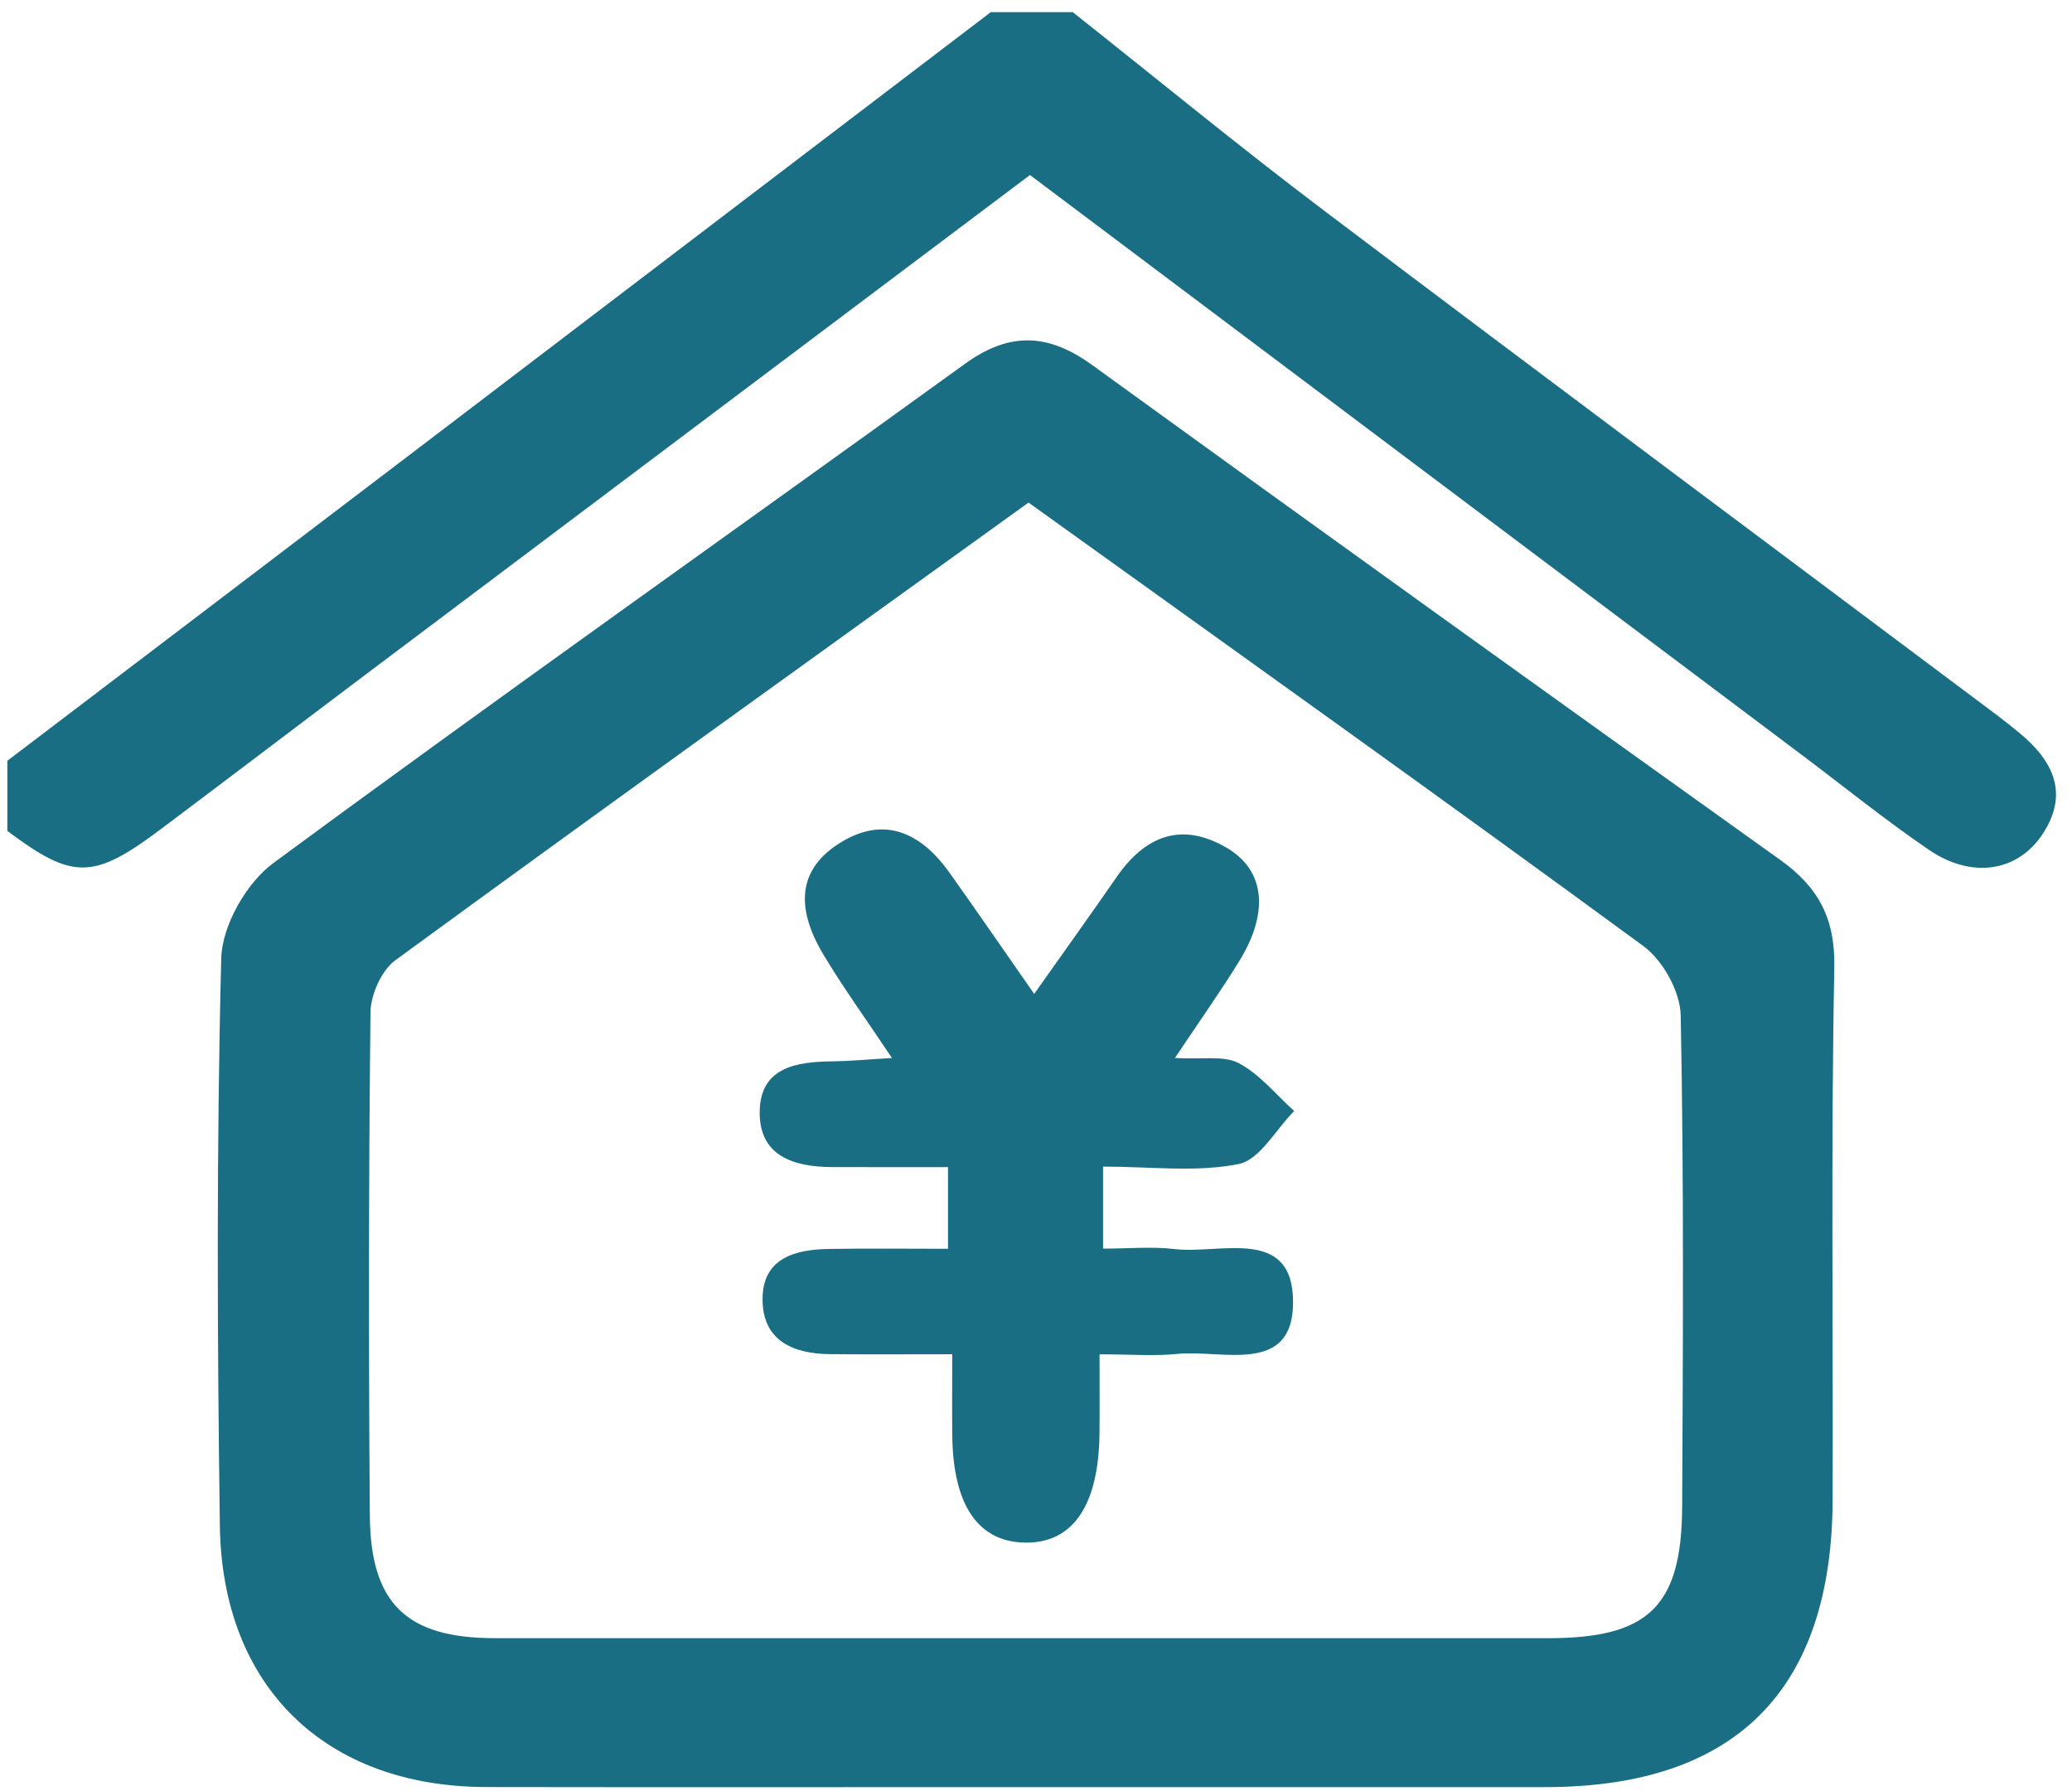
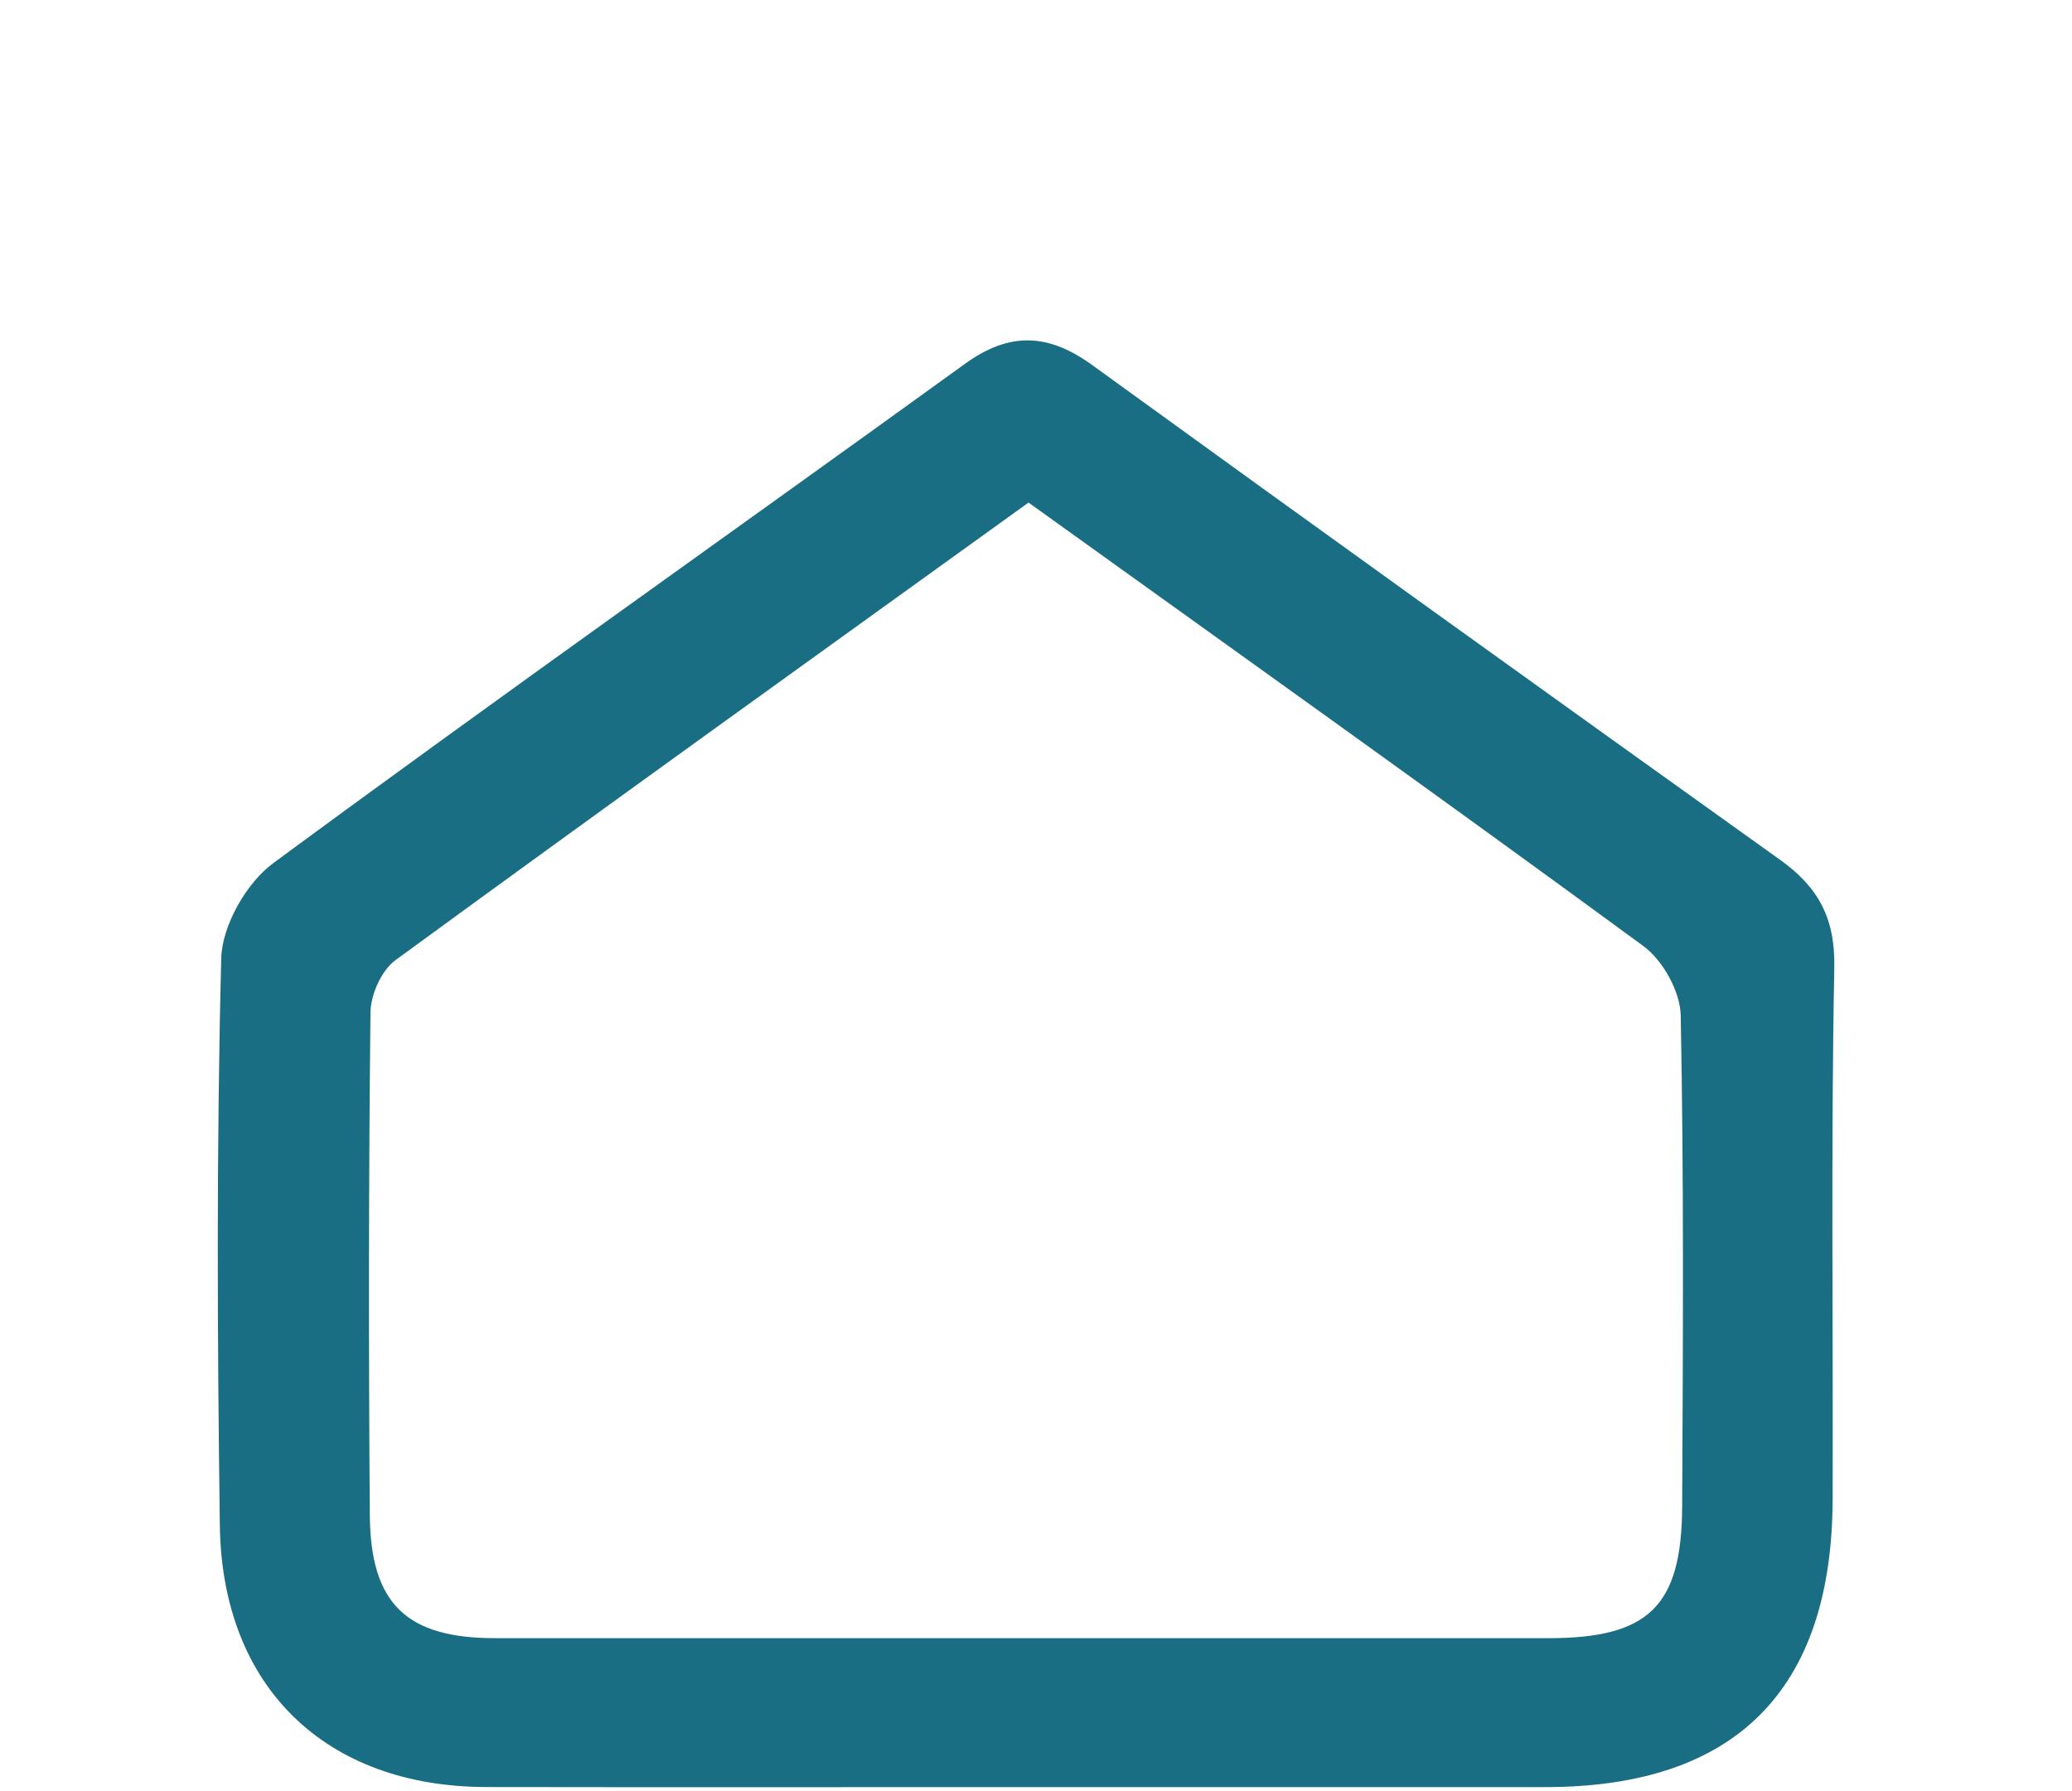
<svg xmlns="http://www.w3.org/2000/svg" width="96px" height="83px" viewBox="0 0 96 83" version="1.1">
  <title>编组 8</title>
  <g id="优选项目" stroke="none" stroke-width="1" fill="none" fill-rule="evenodd">
    <g id="阿省雇主担保" transform="translate(-317, -1420)" fill="#1a6e84">
      <g id="编组-8" transform="translate(317.341, 1420.563)">
-         <path d="M49.36,0 C53.223,3.058 57.029,6.191 60.959,9.16 C71.329,16.994 81.753,24.757 92.154,32.55 C92.515,32.821 92.868,33.103 93.216,33.39 C94.783,34.682 95.544,36.199 94.289,38.093 C93.134,39.836 91.01,40.162 89.032,38.814 C87.02,37.443 85.123,35.905 83.174,34.44 C71.273,25.498 59.371,16.556 47.379,7.546 C37.095,15.278 26.852,22.978 16.611,30.682 C13.438,33.069 10.279,35.477 7.102,37.86 C3.975,40.207 3.033,40.208 0,37.937 L0,34.685 C6.309,29.888 12.62,25.095 18.925,20.294 C27.807,13.532 36.684,6.765 45.563,0 L49.36,0 Z" id="Fill-34" />
        <path d="M47.313,22.723 C37.4,29.865 27.658,36.851 17.98,43.925 C17.332,44.398 16.833,45.523 16.824,46.351 C16.739,54.117 16.736,61.883 16.794,69.649 C16.825,73.757 18.509,75.337 22.589,75.338 C38.858,75.34 55.127,75.339 71.395,75.339 C76.039,75.338 77.575,73.872 77.597,69.24 C77.634,61.655 77.679,54.067 77.53,46.485 C77.508,45.384 76.703,43.932 75.799,43.27 C66.41,36.384 56.926,29.628 47.313,22.723 M47.13,82.239 C38.816,82.239 30.501,82.25 22.186,82.236 C14.747,82.223 9.946,77.605 9.845,70.119 C9.726,61.361 9.688,52.598 9.909,43.845 C9.947,42.328 11.07,40.349 12.318,39.43 C22.924,31.613 33.691,24.014 44.369,16.293 C46.436,14.798 48.228,14.877 50.261,16.35 C60.86,24.032 71.494,31.667 82.143,39.281 C83.9,40.537 84.69,41.977 84.646,44.26 C84.488,52.474 84.595,60.693 84.569,68.911 C84.54,77.762 80.054,82.238 71.261,82.239 C63.217,82.24 55.174,82.239 47.13,82.239" id="Fill-36" />
-         <path d="M43.778,62.183 C41.685,62.183 39.903,62.197 38.121,62.179 C36.396,62.162 34.978,61.551 34.99,59.613 C35.001,57.739 36.479,57.332 38.044,57.305 C39.83,57.274 41.616,57.297 43.582,57.297 L43.582,53.513 C41.771,53.513 39.996,53.518 38.221,53.511 C36.421,53.505 34.805,52.997 34.858,50.893 C34.91,48.882 36.569,48.633 38.211,48.613 C38.99,48.604 39.768,48.529 40.985,48.458 C39.778,46.651 38.743,45.217 37.833,43.707 C36.694,41.818 36.392,39.875 38.55,38.508 C40.627,37.192 42.34,38.027 43.658,39.881 C44.91,41.641 46.133,43.421 47.575,45.488 C48.939,43.557 50.181,41.828 51.392,40.077 C52.716,38.163 54.397,37.489 56.496,38.719 C58.267,39.756 58.467,41.7 57.087,43.949 C56.21,45.378 55.235,46.747 54.096,48.456 C55.362,48.532 56.361,48.329 57.057,48.698 C58.03,49.212 58.777,50.154 59.62,50.913 C58.768,51.771 58.024,53.179 57.04,53.373 C55.063,53.762 52.955,53.489 50.766,53.489 L50.766,57.289 C51.973,57.289 53.039,57.186 54.077,57.31 C56.197,57.563 59.591,56.221 59.569,59.808 C59.548,63.162 56.28,61.96 54.214,62.168 C53.15,62.275 52.067,62.187 50.603,62.187 C50.603,63.549 50.612,64.69 50.601,65.83 C50.57,69.202 49.357,70.965 47.117,70.91 C44.965,70.858 43.817,69.16 43.78,65.954 C43.767,64.802 43.778,63.649 43.778,62.183" id="Fill-38" />
      </g>
    </g>
  </g>
</svg>